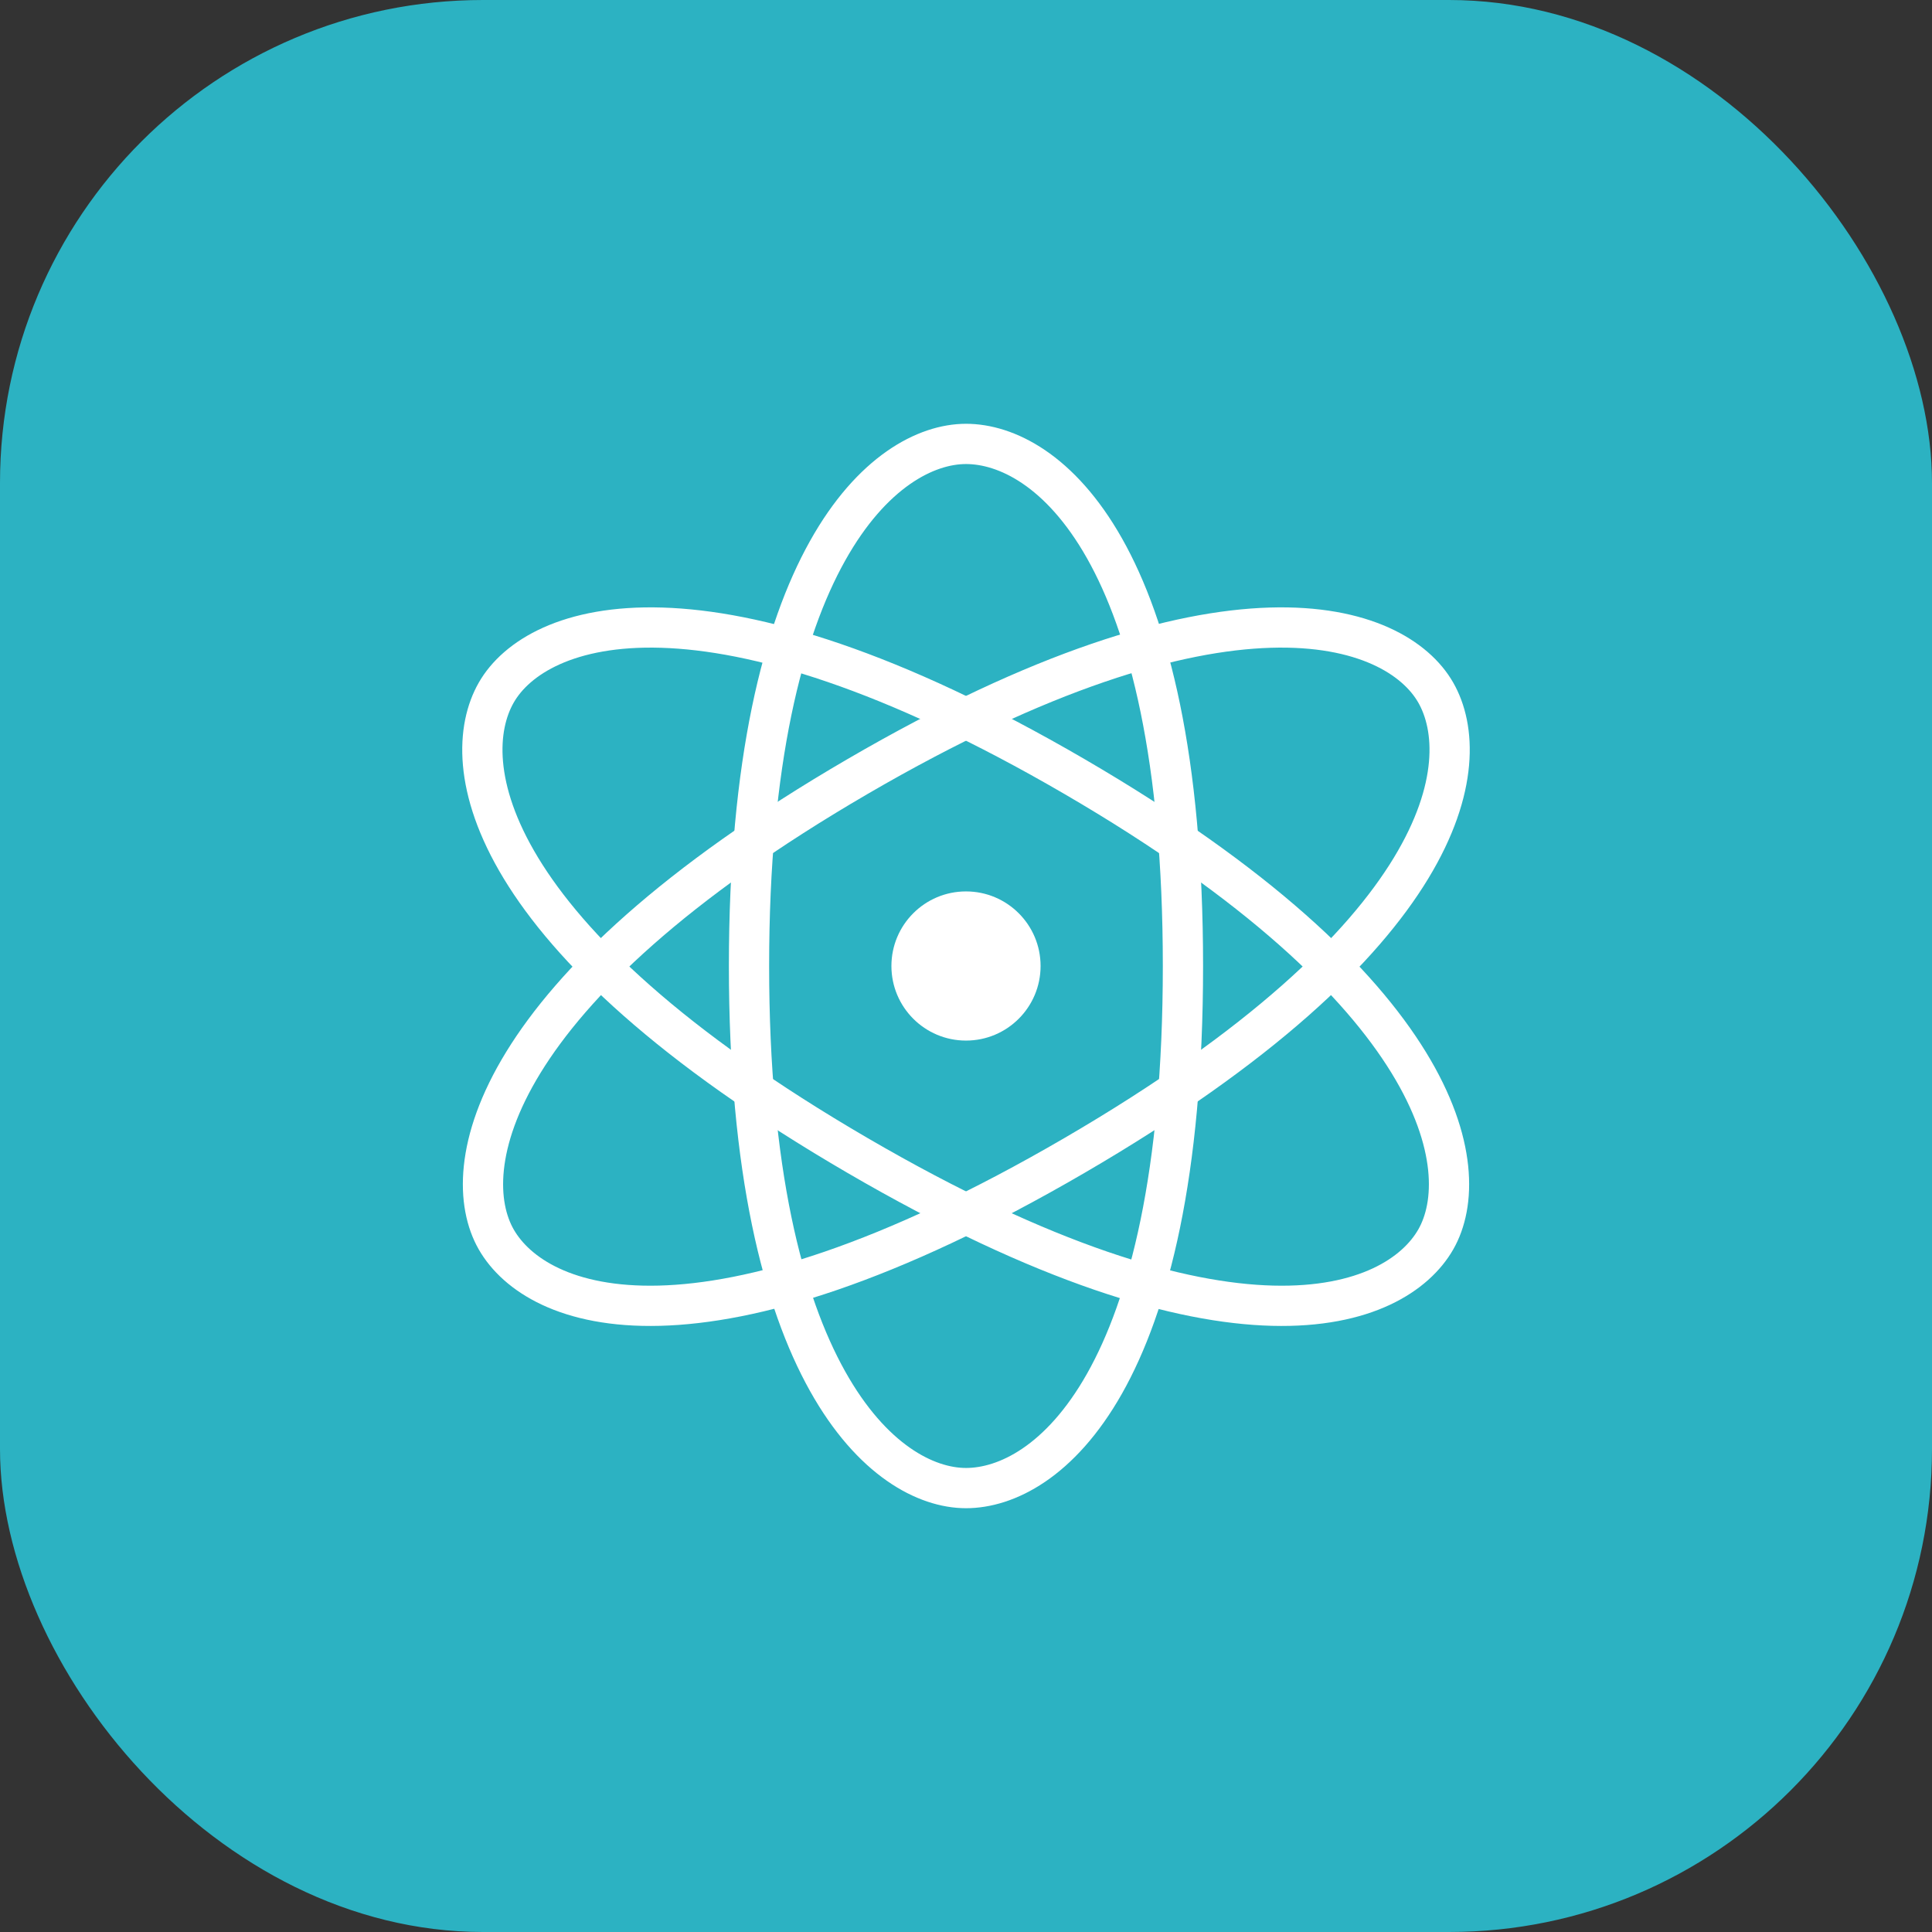
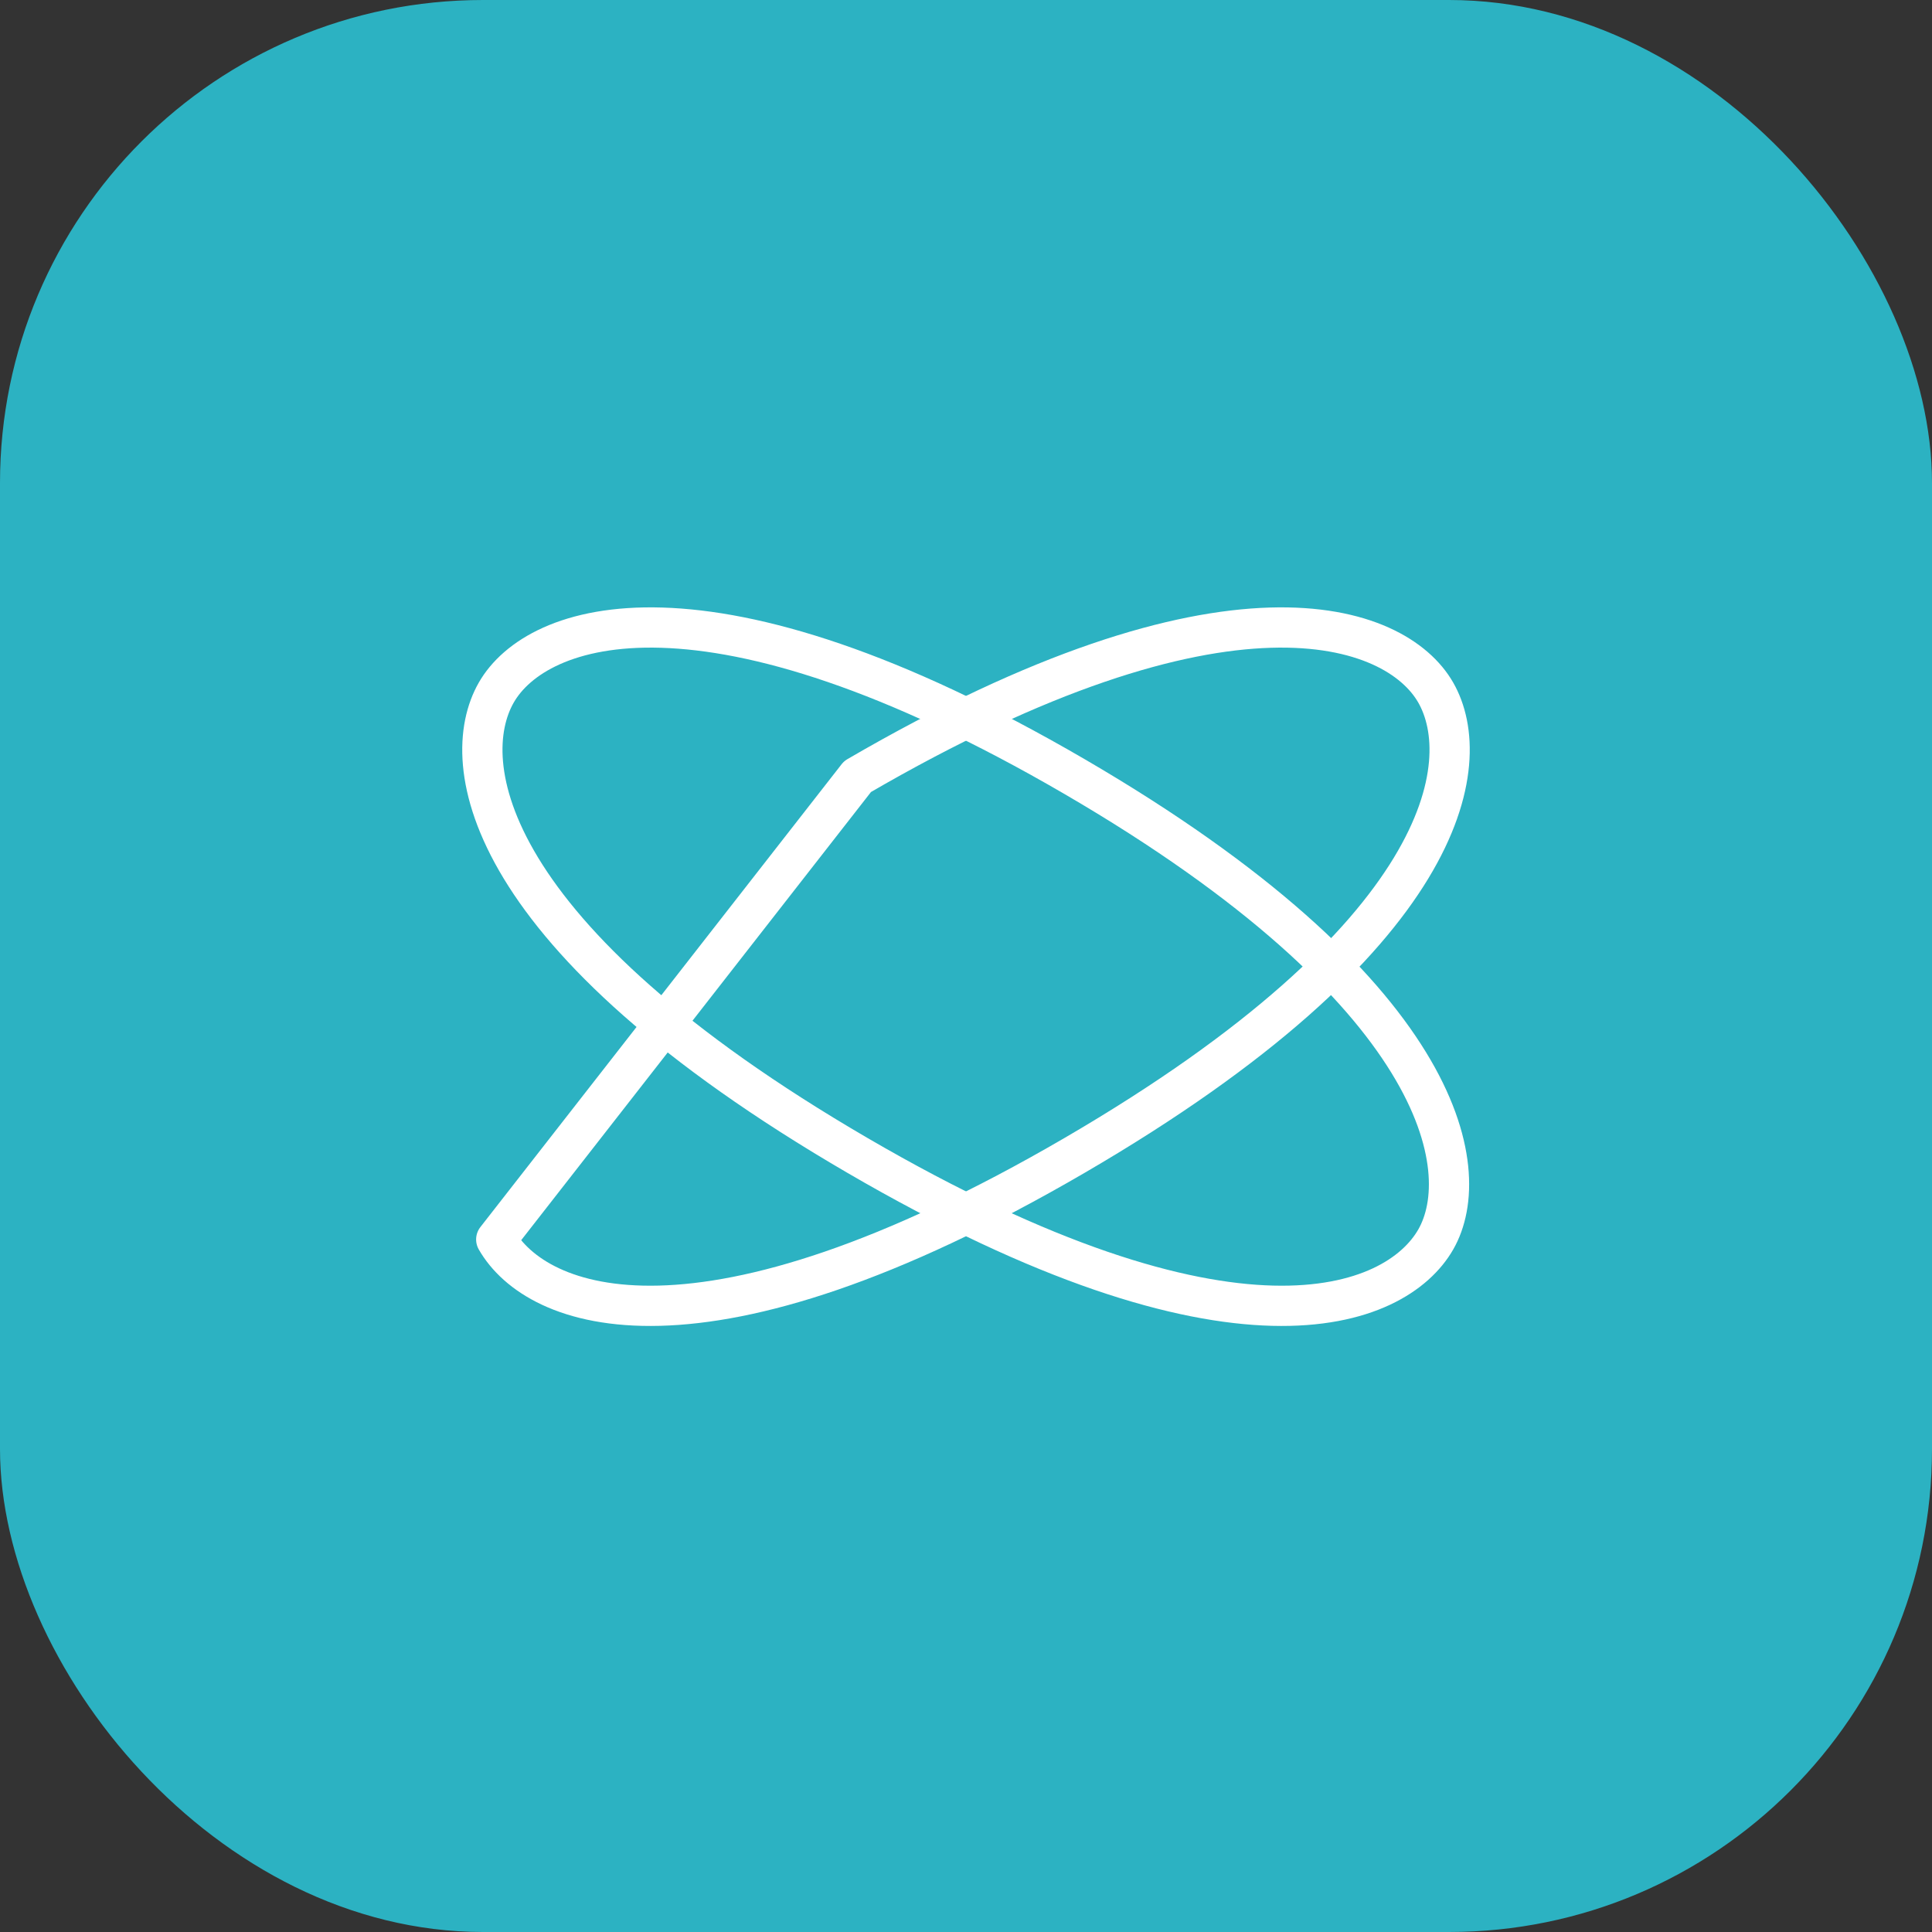
<svg xmlns="http://www.w3.org/2000/svg" width="48" height="48" viewBox="0 0 48 48" fill="none">
  <rect x="0" y="0" width="48" height="48" fill="#333333" stroke="none" />
  <rect width="48" height="48" rx="12" fill="#2CB2C2" />
-   <path fill-rule="evenodd" clip-rule="evenodd" d="M24 36.971C25.989 36.971 29.39 34.376 29.39 24C29.39 13.623 25.989 11.029 24 11.029C22.011 11.029 18.609 13.798 18.609 24C18.609 34.202 22.011 36.971 24 36.971Z" stroke="white" stroke-linecap="round" stroke-linejoin="round" />
-   <path fill-rule="evenodd" clip-rule="evenodd" d="M12.329 30.794C13.324 32.531 17.359 34.142 26.695 28.707C36.031 23.272 36.665 18.943 35.67 17.206C34.676 15.469 30.484 13.949 21.305 19.293C12.126 24.637 11.335 29.057 12.329 30.794Z" stroke="white" stroke-linecap="round" stroke-linejoin="round" />
+   <path fill-rule="evenodd" clip-rule="evenodd" d="M12.329 30.794C13.324 32.531 17.359 34.142 26.695 28.707C36.031 23.272 36.665 18.943 35.67 17.206C34.676 15.469 30.484 13.949 21.305 19.293Z" stroke="white" stroke-linecap="round" stroke-linejoin="round" />
  <path fill-rule="evenodd" clip-rule="evenodd" d="M12.33 17.206C11.335 18.943 11.969 23.272 21.305 28.707C30.641 34.142 34.676 32.531 35.671 30.794C36.665 29.057 35.874 24.637 26.695 19.293C17.516 13.949 13.324 15.469 12.33 17.206Z" stroke="white" stroke-linecap="round" stroke-linejoin="round" />
-   <circle cx="24" cy="24" r="1.853" fill="white" />
</svg>